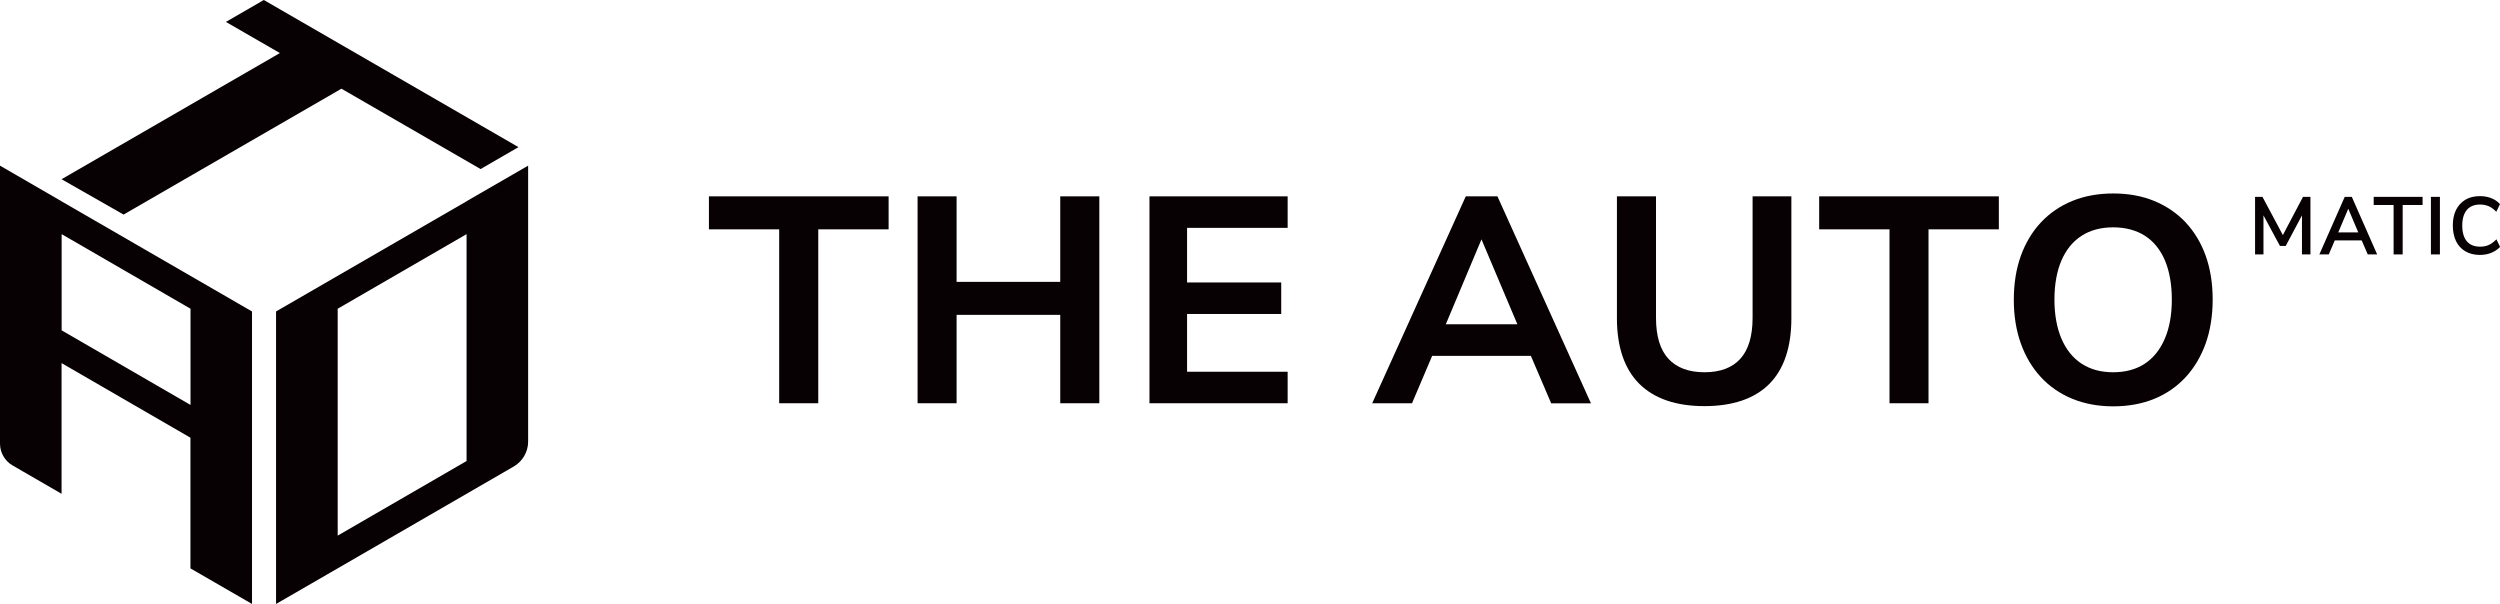
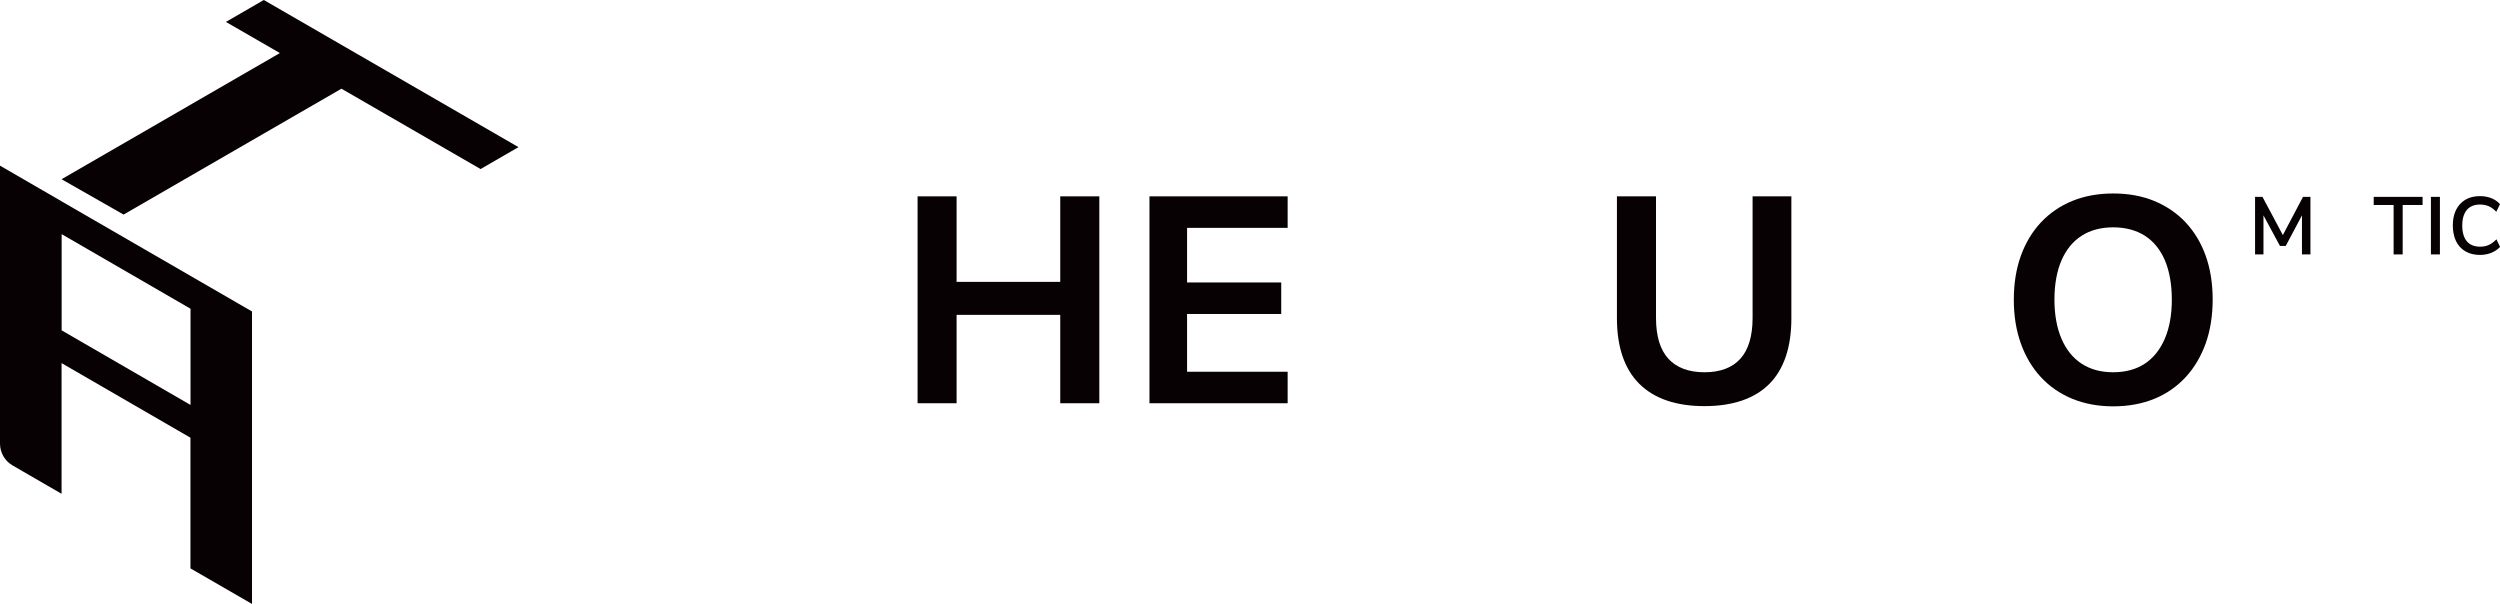
<svg xmlns="http://www.w3.org/2000/svg" width="447" height="108" viewBox="0 0 447 108" fill="none">
  <path d="M22.095 38.366L61.051 15.858L85.927 30.226L92.704 26.307L47.169 0L40.393 3.918L50.043 9.486L11.008 32.046L22.095 38.366Z" fill="#070103" />
-   <path d="M83.423 35.992L49.357 55.689V107.987L60.365 101.628L91.86 83.408C93.442 82.484 94.43 80.796 94.43 78.962V29.619L83.423 35.978V35.992ZM83.423 82.432L60.379 95.77V55.201L83.423 41.862V82.432Z" fill="#070103" />
  <path d="M11.008 35.992L0 29.619V79.318C0 80.928 0.857 82.419 2.254 83.223L11.008 88.29V64.924L34.052 78.263V101.628L45.06 107.987V55.689L10.995 35.992H11.008ZM34.065 55.201V72.405L11.021 59.066V41.862L34.065 55.201Z" fill="#070103" />
  <path d="M408.176 42.033L404.55 35.239L404.537 35.199H403.206V45.49H404.708V38.511L407.635 43.933L407.661 43.973H408.69L411.59 38.511V45.49H413.106V35.199H411.775L408.176 42.033Z" fill="#070103" />
-   <path d="M420.515 35.199H419.236L414.741 45.398L414.701 45.49H416.389L417.456 42.983H422.268L423.336 45.45V45.49H425.037L420.568 35.344L420.502 35.212L420.515 35.199ZM421.675 41.558H418.076L419.869 37.323L421.662 41.558H421.675Z" fill="#070103" />
  <path d="M424.417 36.651H427.977V45.49H429.598V36.651H433.158V35.199H424.417V36.651Z" fill="#070103" />
  <path d="M436.256 35.199H434.647V45.49H436.256V35.199Z" fill="#070103" />
  <path d="M446.341 42.812L446.117 43.023C445.708 43.406 445.286 43.683 444.865 43.854C444.429 44.026 443.955 44.105 443.428 44.105C442.399 44.105 441.608 43.775 441.068 43.142C440.527 42.495 440.25 41.545 440.25 40.331C440.25 39.118 440.527 38.194 441.068 37.535C441.608 36.901 442.399 36.571 443.428 36.571C443.955 36.571 444.429 36.664 444.865 36.822C445.3 36.994 445.721 37.271 446.117 37.653L446.341 37.864L446.974 36.545L447 36.505L446.895 36.387C446.473 35.951 445.959 35.621 445.352 35.397C444.759 35.173 444.1 35.067 443.401 35.067C442.399 35.067 441.529 35.279 440.804 35.714C440.079 36.149 439.525 36.756 439.13 37.548C438.748 38.326 438.563 39.263 438.563 40.318C438.563 41.374 438.761 42.324 439.13 43.102C439.512 43.894 440.079 44.514 440.804 44.936C441.529 45.358 442.399 45.582 443.401 45.582C444.113 45.582 444.759 45.464 445.352 45.239C445.946 45.015 446.473 44.685 446.895 44.263L447.013 44.144L446.354 42.772L446.341 42.812Z" fill="#070103" />
-   <path d="M126.756 41.005H139.319V72.101H146.306V41.005H158.883V35.107H126.756V41.005Z" fill="#070103" />
  <path d="M189.573 50.398H171.038V35.107H164.064V72.101H171.038V56.296H189.573V72.101H196.56V35.107H189.573V50.398Z" fill="#070103" />
  <path d="M205.525 72.101H230.23V66.468H212.248V56.138H229.083V50.504H212.248V40.741H230.23V35.107H205.525V72.101Z" fill="#070103" />
-   <path d="M267.749 35.107H262.08L245.457 71.864L245.351 72.101H252.47L256.069 63.631H273.721L277.307 72.009L277.347 72.115H284.465L267.789 35.213L267.749 35.121V35.107ZM271.309 57.984H258.508L264.888 42.799L271.309 57.984Z" fill="#070103" />
  <path d="M313.363 56.85C313.363 60.082 312.625 62.549 311.174 64.146C309.724 65.755 307.562 66.56 304.754 66.56C301.946 66.56 299.771 65.742 298.308 64.146C296.831 62.536 296.093 60.082 296.093 56.85V35.107H289.106V56.903C289.106 62.048 290.464 66.006 293.127 68.645C295.79 71.283 299.705 72.616 304.754 72.616C309.803 72.616 313.732 71.283 316.355 68.645C318.979 66.006 320.297 62.061 320.297 56.903V35.107H313.363V56.85Z" fill="#070103" />
-   <path d="M325.267 41.005H337.844V72.101H344.818V41.005H357.394V35.107H325.267V41.005Z" fill="#070103" />
  <path d="M390.774 39.738C389.218 38.102 387.333 36.822 385.158 35.925C382.983 35.028 380.517 34.593 377.841 34.593C375.165 34.593 372.7 35.041 370.538 35.925C368.362 36.809 366.477 38.102 364.922 39.764C363.366 41.414 362.166 43.432 361.323 45.754C360.492 48.063 360.07 50.702 360.07 53.591C360.07 56.48 360.492 59.066 361.323 61.401C362.153 63.737 363.366 65.768 364.922 67.444C366.477 69.12 368.362 70.412 370.538 71.31C372.713 72.194 375.165 72.655 377.841 72.655C380.517 72.655 382.983 72.207 385.158 71.323C387.333 70.439 389.218 69.133 390.774 67.457C392.329 65.782 393.529 63.75 394.373 61.415C395.203 59.08 395.625 56.441 395.625 53.551C395.625 50.662 395.203 48.037 394.373 45.715C393.542 43.393 392.329 41.401 390.774 39.751V39.738ZM388.322 53.578C388.322 56.282 387.9 58.644 387.056 60.584C386.226 62.523 385.026 64.014 383.484 65.03C381.941 66.046 380.043 66.56 377.828 66.56C375.613 66.56 373.768 66.046 372.199 65.03C370.63 64.014 369.43 62.51 368.6 60.584C367.769 58.644 367.334 56.282 367.334 53.578C367.334 50.873 367.756 48.472 368.6 46.546C369.43 44.633 370.643 43.142 372.199 42.153C373.754 41.15 375.653 40.648 377.828 40.648C380.003 40.648 381.941 41.15 383.51 42.153C385.066 43.155 386.265 44.633 387.083 46.546C387.9 48.472 388.322 50.847 388.322 53.578Z" fill="#070103" />
</svg>